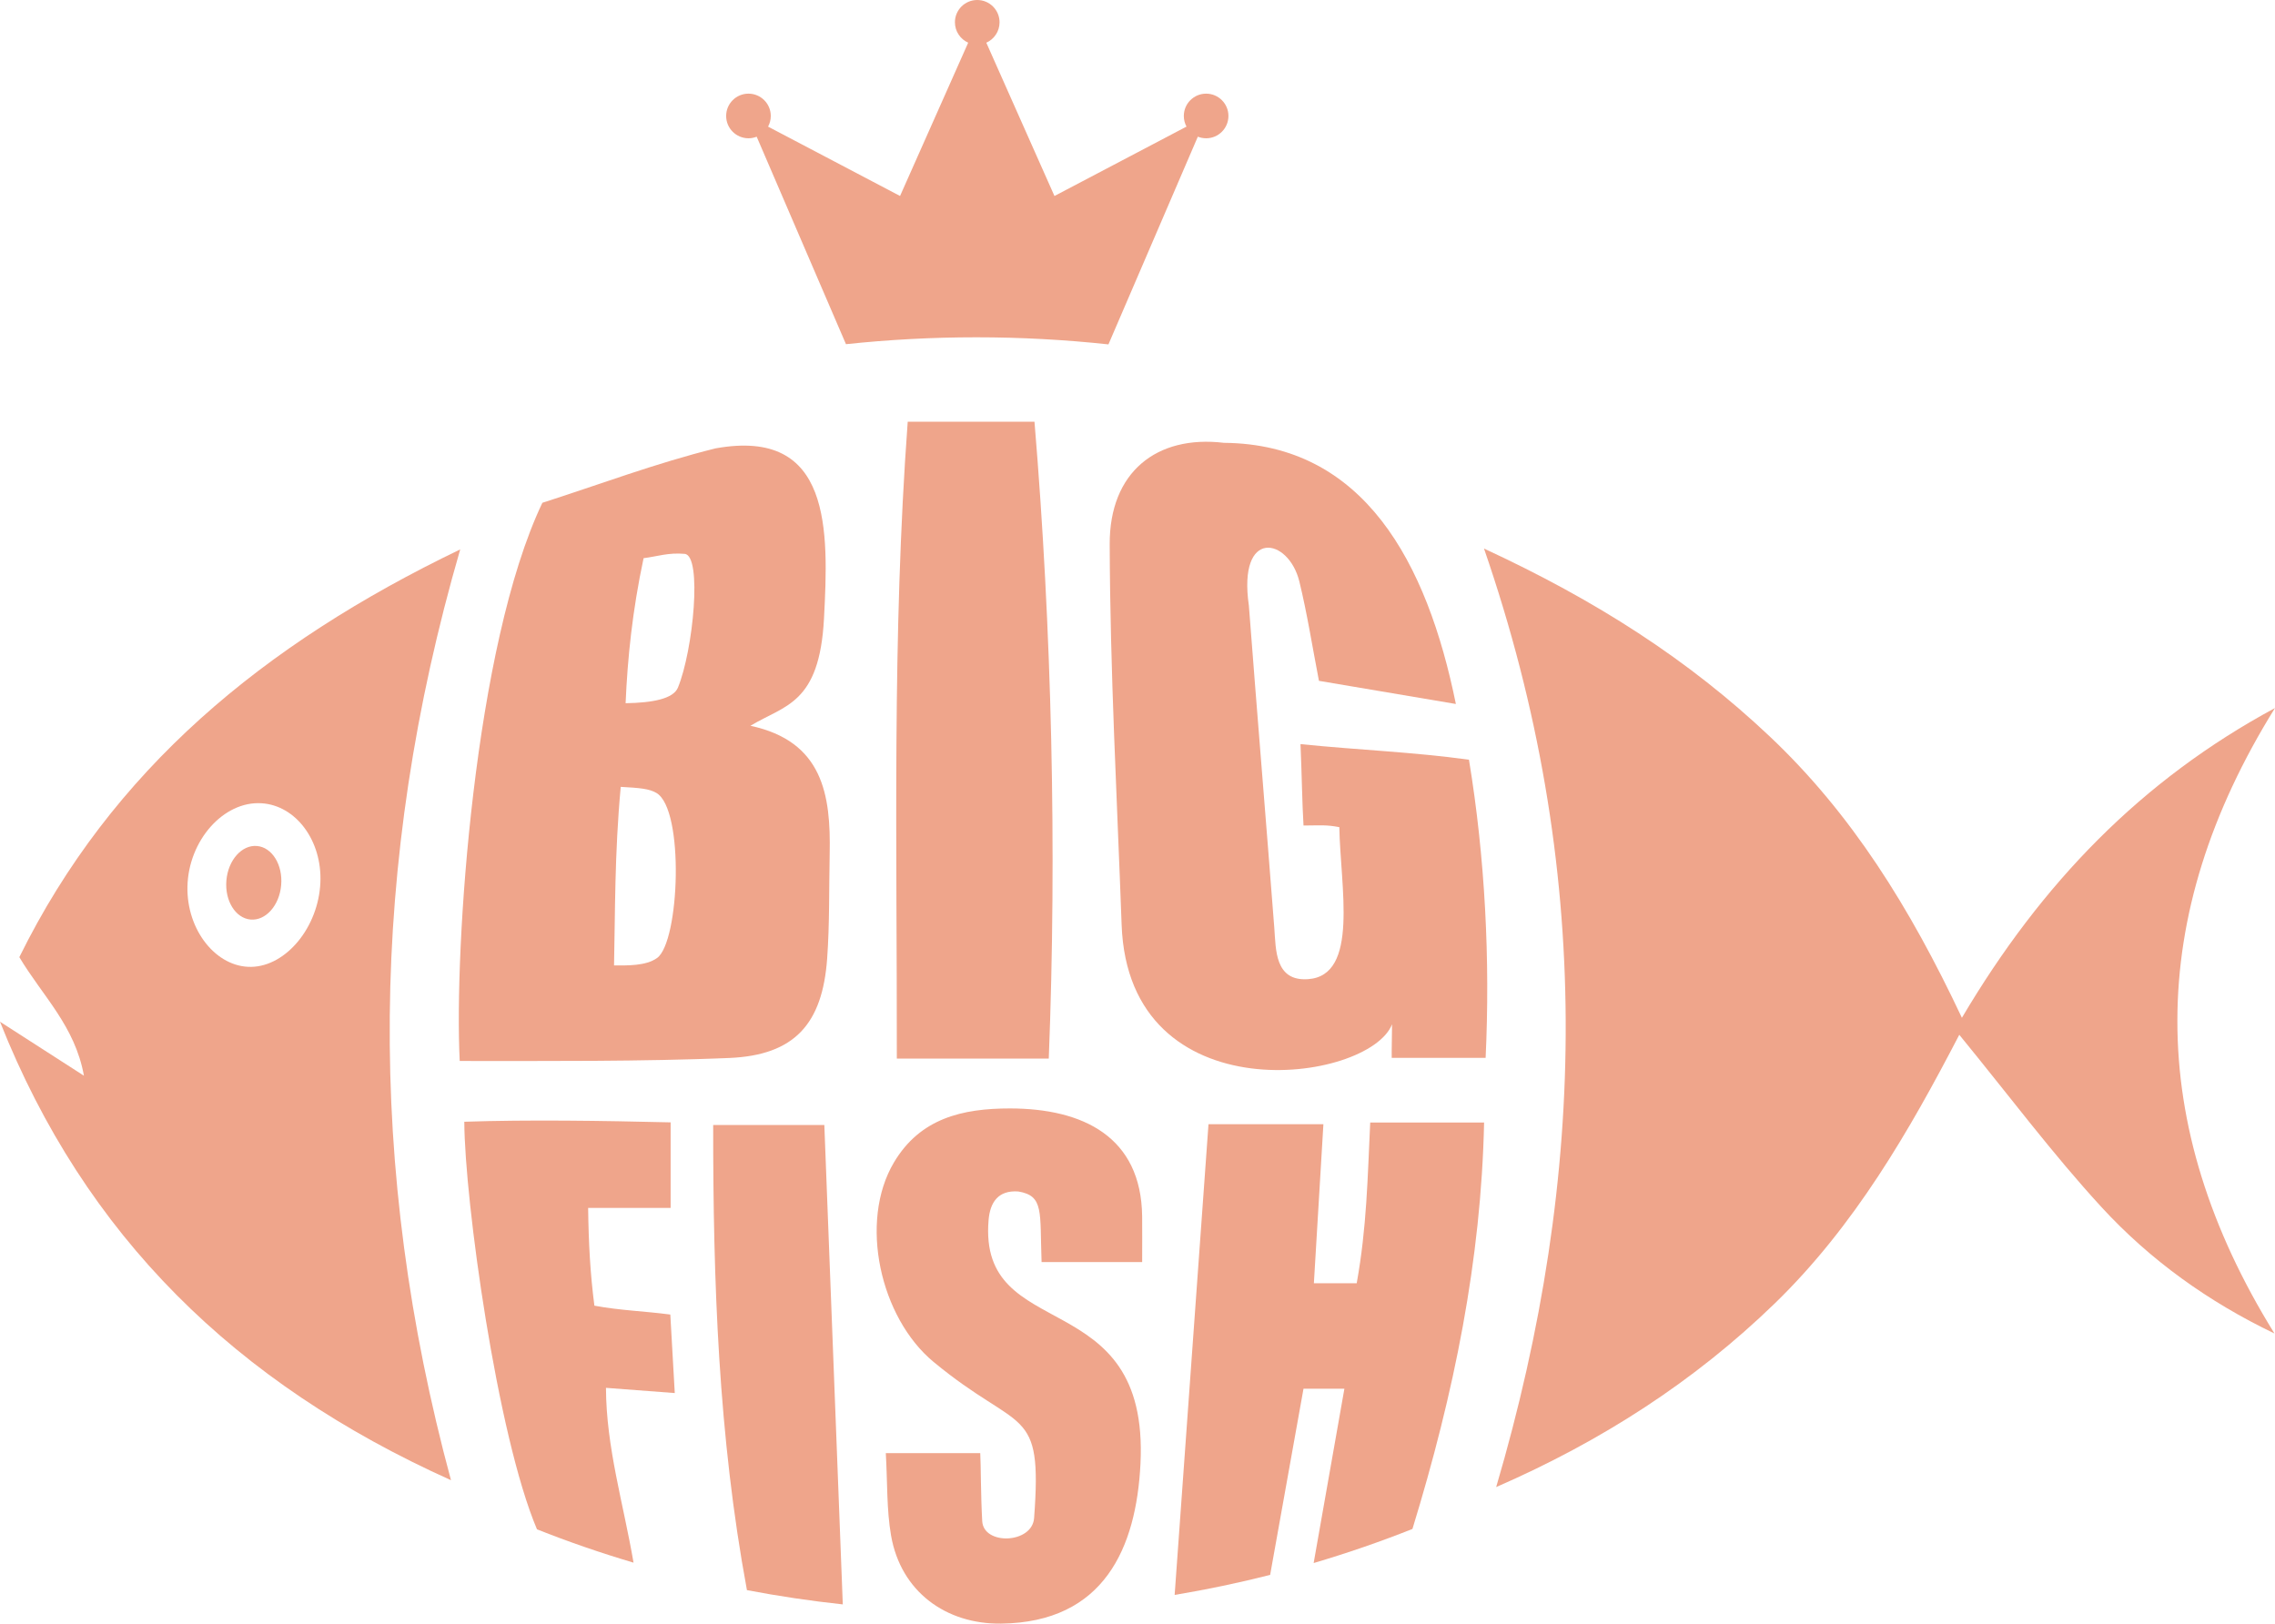
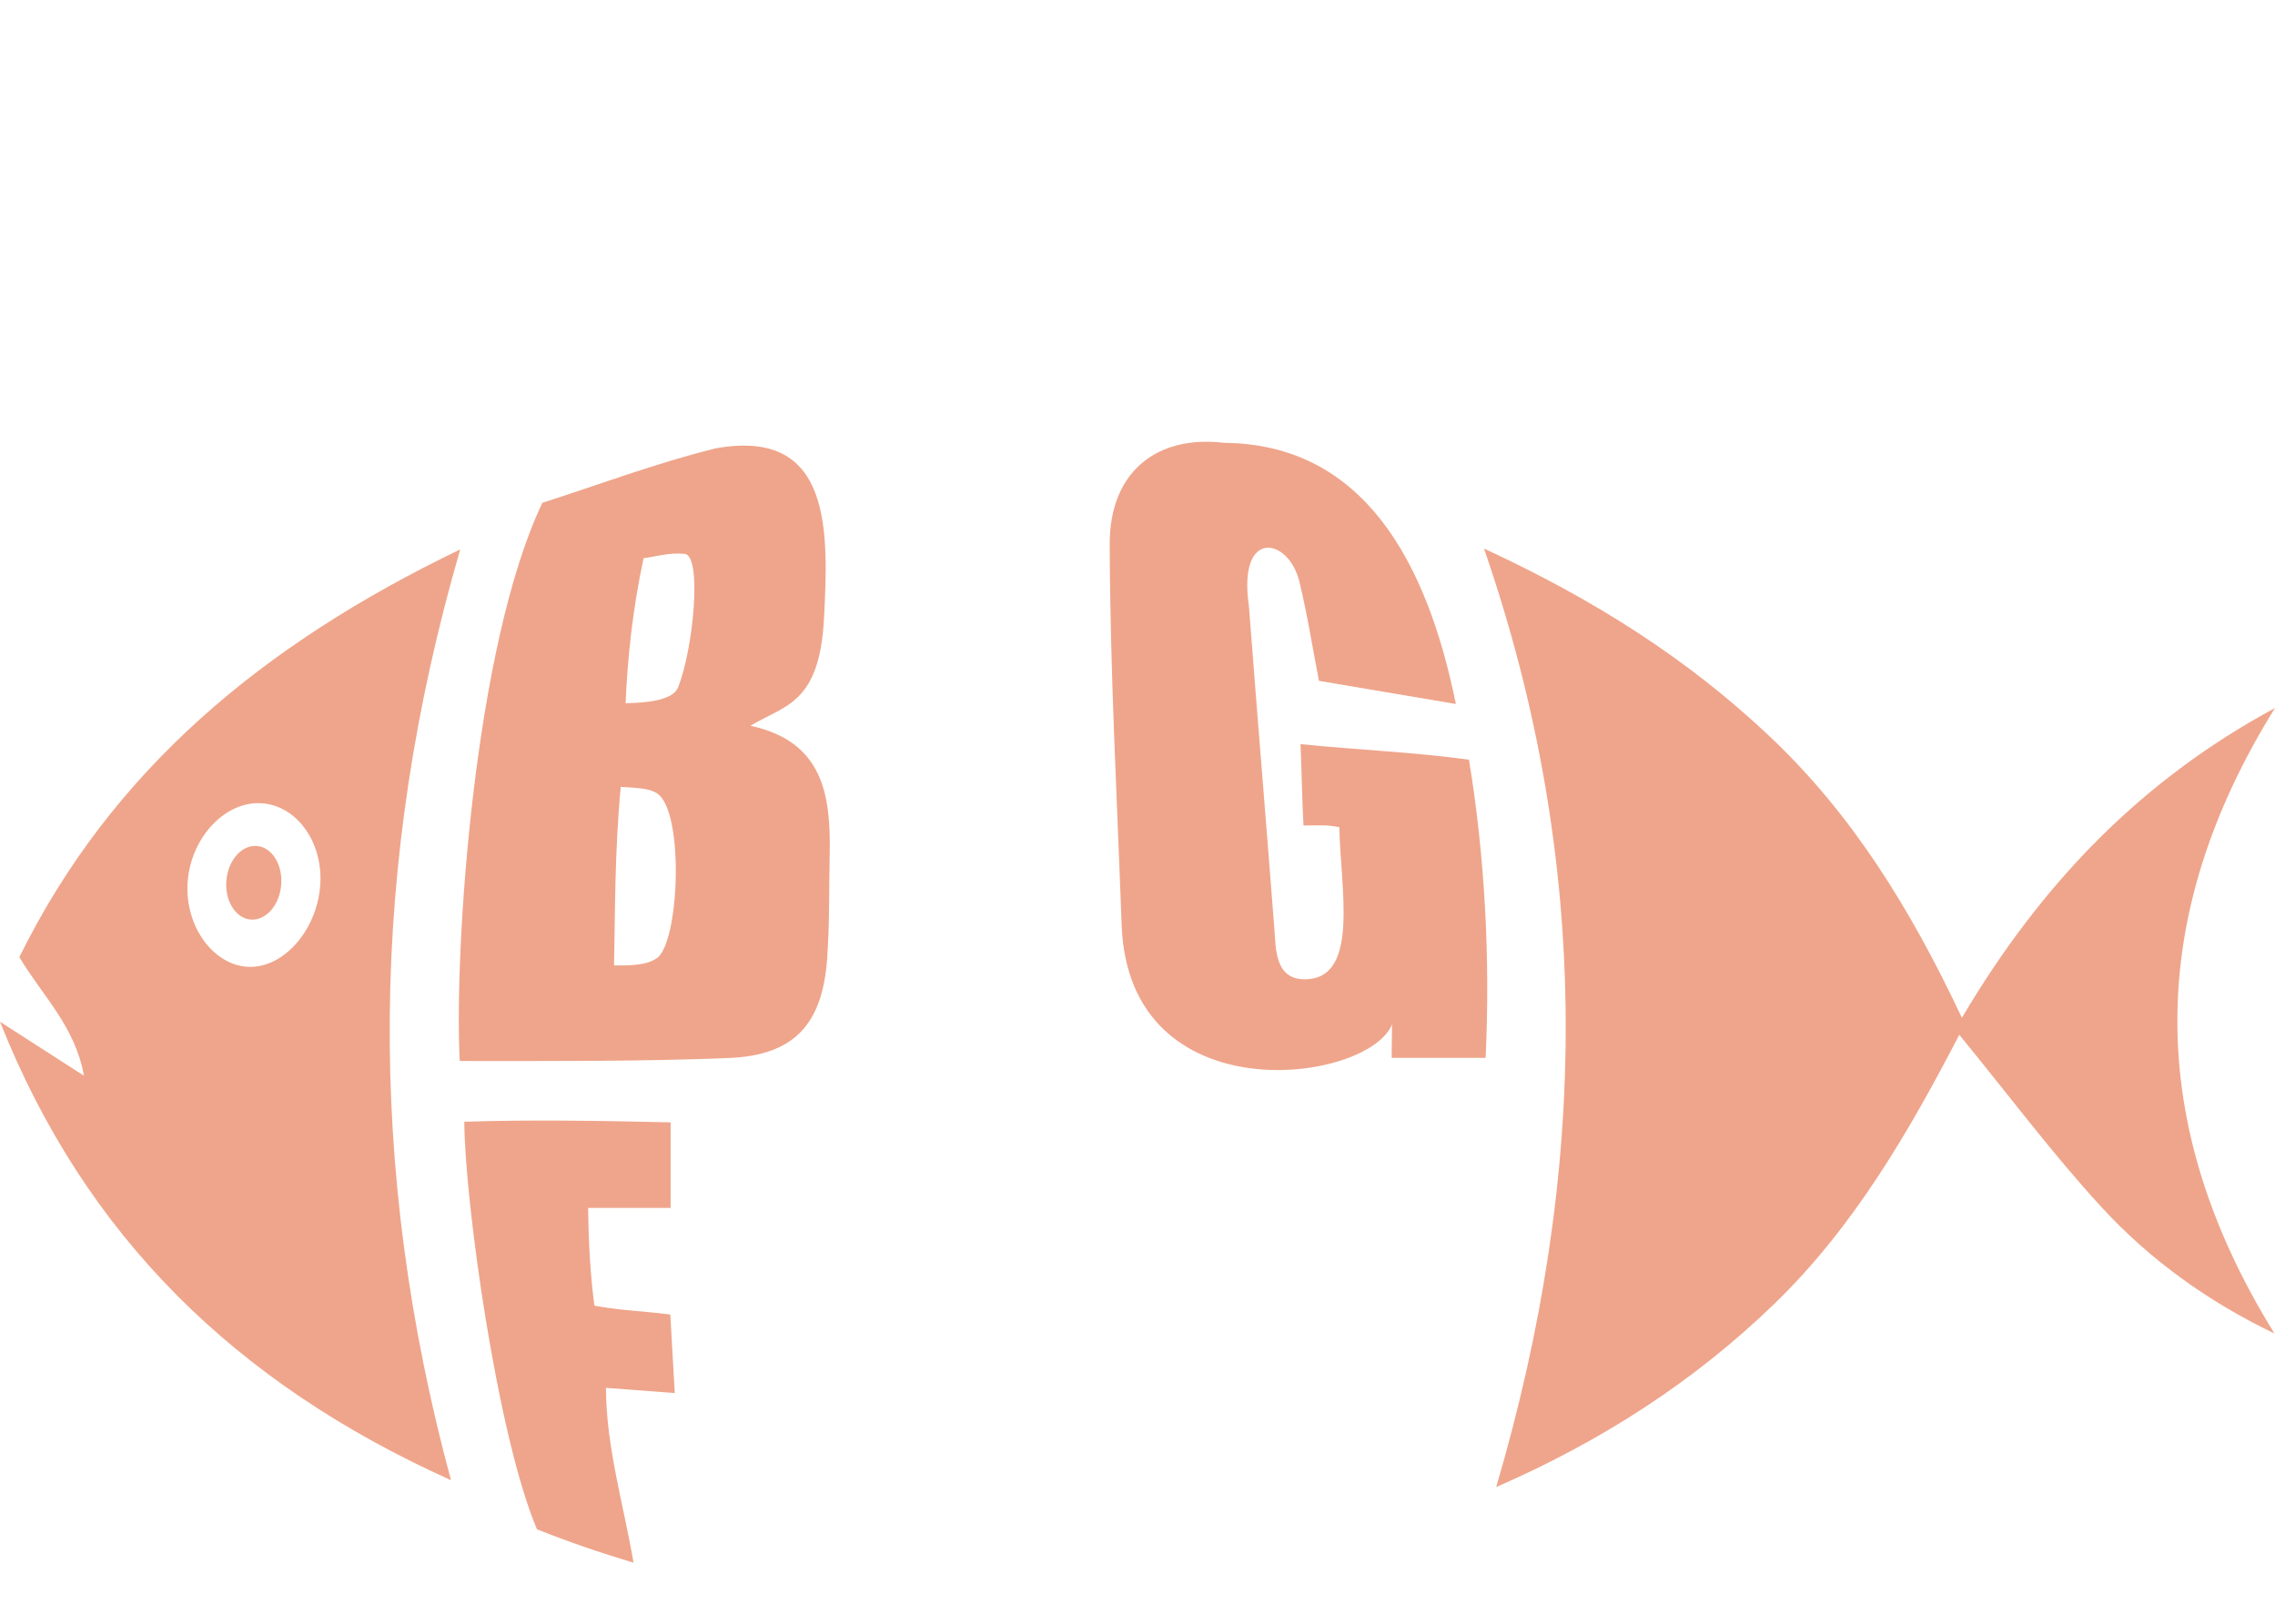
<svg xmlns="http://www.w3.org/2000/svg" version="1.1" id="Слой_1" x="0px" y="0px" width="144.354px" height="103.045px" viewBox="0 0 144.354 103.045" enable-background="new 0 0 144.354 103.045" xml:space="preserve">
  <g>
    <path fill="#EFA58B" d="M94.936,94.378c5.825-19.79,6.195-39.393-0.773-59.563c7.128,3.298,12.978,7.056,18.127,11.92   c5.188,4.9,8.891,10.841,12.197,17.86c5.069-8.576,11.414-15.1,19.866-19.659c-8.229,13.237-8.275,26.391-0.034,39.694   c-4.191-2.008-7.883-4.658-10.961-8.004c-3.113-3.385-5.877-7.092-9.037-10.953c-3.163,6.092-6.646,12.141-11.711,17.053   C107.506,87.674,101.624,91.462,94.936,94.378z" />
    <path fill="#EFA58B" d="M29.202,34.869c-5.796,19.979-5.928,39.286-0.586,59.073C14.938,87.792,5.398,78.44,0,64.845   c1.652,1.063,3.306,2.127,5.326,3.426c-0.572-3.16-2.613-5.037-4.099-7.524C7.083,48.869,16.687,40.893,29.202,34.869   L29.202,34.869z M16.305,53.692c-0.96-0.084-1.829,0.895-1.94,2.184s0.577,2.4,1.537,2.484c0.96,0.082,1.829-0.896,1.939-2.186   C17.953,54.888,17.265,53.774,16.305,53.692L16.305,53.692z M11.894,56.267L11.894,56.267c-0.06,2.766,1.83,5.141,4.053,5.096   c2.224-0.045,4.26-2.531,4.382-5.352c0.115-2.658-1.551-4.899-3.742-5.032C14.184,50.833,11.957,53.342,11.894,56.267z" />
    <path fill="#EFA58B" d="M34.415,31.91c3.52-1.125,7.196-2.514,10.985-3.453c7.394-1.338,7.179,5.225,6.884,10.803   c-0.288,5.442-2.486,5.482-4.667,6.802c4.604,0.985,5.105,4.39,5.028,8.123c-0.046,2.217-0.001,4.439-0.16,6.648   c-0.298,4.148-2.064,6.139-6.22,6.313c-5.526,0.229-11.574,0.19-17.095,0.19C28.811,60.178,30.089,40.985,34.415,31.91   L34.415,31.91z M41.697,60.797c1.422-1.034,1.745-9.418-0.045-10.472c-0.463-0.272-1.076-0.32-2.265-0.386   c-0.396,4.263-0.35,8.023-0.425,11.333C39.772,61.274,40.985,61.315,41.697,60.797L41.697,60.797z M39.696,44.63   c1.73-0.027,3.03-0.284,3.32-0.99c0.977-2.382,1.551-8.388,0.428-8.488c-1.041-0.093-1.719,0.161-2.607,0.274   C40.126,38.76,39.817,41.793,39.696,44.63z" />
    <path fill="#EFA58B" d="M79.244,38.44c0.521,6.825,1.09,13.646,1.615,20.471c0.103,1.336,0.021,3.385,2.145,3.232   c3.254-0.232,2.041-5.877,1.98-9.646c-0.832-0.158-1.131-0.11-2.273-0.104c-0.088-1.426-0.11-3.373-0.192-5.167   c3.705,0.378,7.107,0.496,10.69,0.99c1.027,6.239,1.349,12.716,1.057,18.923c-2.008,0-3.996,0-5.959,0   c-0.008-0.498,0.021-1.524,0.021-2.131c-1.469,3.736-16.717,5.819-17.158-6.309c-0.291-8.055-0.733-16.108-0.757-24.164   c-0.014-4.582,2.986-6.941,7.25-6.43c8.864,0.073,12.884,7.56,14.715,16.574c-2.885-0.488-5.697-0.964-8.688-1.469   c-0.425-2.197-0.747-4.273-1.243-6.305C81.761,34.113,78.529,33.493,79.244,38.44z" />
-     <path fill="#EFA58B" d="M83.354,99.2l1.951-11.063c-0.933,0-1.646,0-2.595,0l-2.117,11.816c-1.981,0.502-4.003,0.927-6.059,1.27   l2.148-29.875c2.377,0,4.637,0,7.291,0c-0.202,3.373-0.396,6.635-0.604,10.096c0.924,0,1.66,0,2.717,0   c0.644-3.577,0.689-6.707,0.857-10.203c2.335,0,4.588,0,7.226,0c-0.185,8.714-1.903,17.178-4.546,25.795   C87.589,97.844,85.496,98.567,83.354,99.2z" />
-     <path fill="#EFA58B" d="M66.091,80.099c-0.117-3.207,0.16-4.207-1.479-4.481c-1.282-0.091-1.79,0.696-1.884,1.817   c-0.672,7.963,10.211,3.94,9.638,15.463c-0.265,5.324-2.296,10.067-8.847,10.146c-3.488,0.042-6.36-2.021-6.98-5.594   c-0.285-1.645-0.224-3.346-0.332-5.225c2.206,0,4.064,0,5.992,0c0.041,0.678,0.031,2.646,0.125,4.314   c0.087,1.55,3.17,1.436,3.292-0.191c0.543-7.26-0.829-5.317-6.378-9.912c-3.394-2.809-4.753-8.901-2.514-12.664   c1.664-2.797,4.336-3.426,7.371-3.424c4.62,0.006,8.322,1.795,8.377,6.854c0.009,0.887,0.001,1.772,0.001,2.896   C70.242,80.099,68.279,80.099,66.091,80.099z" />
-     <path fill="#EFA58B" d="M57.597,26.766c2.79,0,5.267,0,8.043,0c1.096,13.112,1.43,27.125,0.907,40.418c-3.275,0-6.246,0-9.641,0   C56.923,53.866,56.595,40.353,57.597,26.766z" />
    <path fill="#EFA58B" d="M37.319,76.661c0.028,2.251,0.136,4.197,0.397,6.205c1.657,0.307,3.142,0.342,4.817,0.563   c0.089,1.57,0.178,3.133,0.283,4.983c-1.508-0.114-2.759-0.21-4.366-0.331c0.016,3.782,1.101,7.32,1.75,11.095   c-2.092-0.62-4.136-1.325-6.127-2.116c-2.525-5.947-4.588-20.849-4.612-25.867c4.073-0.137,8.747-0.065,13.092,0.039   c0,1.896,0,3.562,0,5.43C41.03,76.661,39.472,76.661,37.319,76.661z" />
-     <path fill="#EFA58B" d="M47.395,100.919c-1.814-9.771-2.147-19.551-2.142-29.518c2.335,0,4.594,0,7.053,0l1.171,30.423   C51.418,101.603,49.389,101.299,47.395,100.919z" />
-     <path fill="#EFA58B" d="M53.679,21.844L48.013,8.676c-0.161,0.064-0.338,0.1-0.521,0.1c-0.782,0-1.416-0.634-1.416-1.416   c0-0.782,0.634-1.416,1.416-1.416s1.416,0.634,1.416,1.416c0,0.245-0.063,0.477-0.172,0.677l8.374,4.401l4.324-9.729   c-0.496-0.221-0.842-0.717-0.842-1.294C60.592,0.633,61.226,0,62.008,0c0.782,0,1.416,0.633,1.416,1.416   c0,0.577-0.345,1.073-0.84,1.294l4.324,9.729l8.378-4.404c-0.107-0.201-0.17-0.431-0.17-0.675c0-0.782,0.634-1.416,1.416-1.416   c0.781,0,1.415,0.634,1.415,1.416c0,0.782-0.634,1.416-1.415,1.416c-0.188,0-0.364-0.037-0.527-0.102l-5.672,13.183   c-2.744-0.296-5.541-0.45-8.381-0.45C59.148,21.407,56.388,21.556,53.679,21.844z" />
  </g>
</svg>